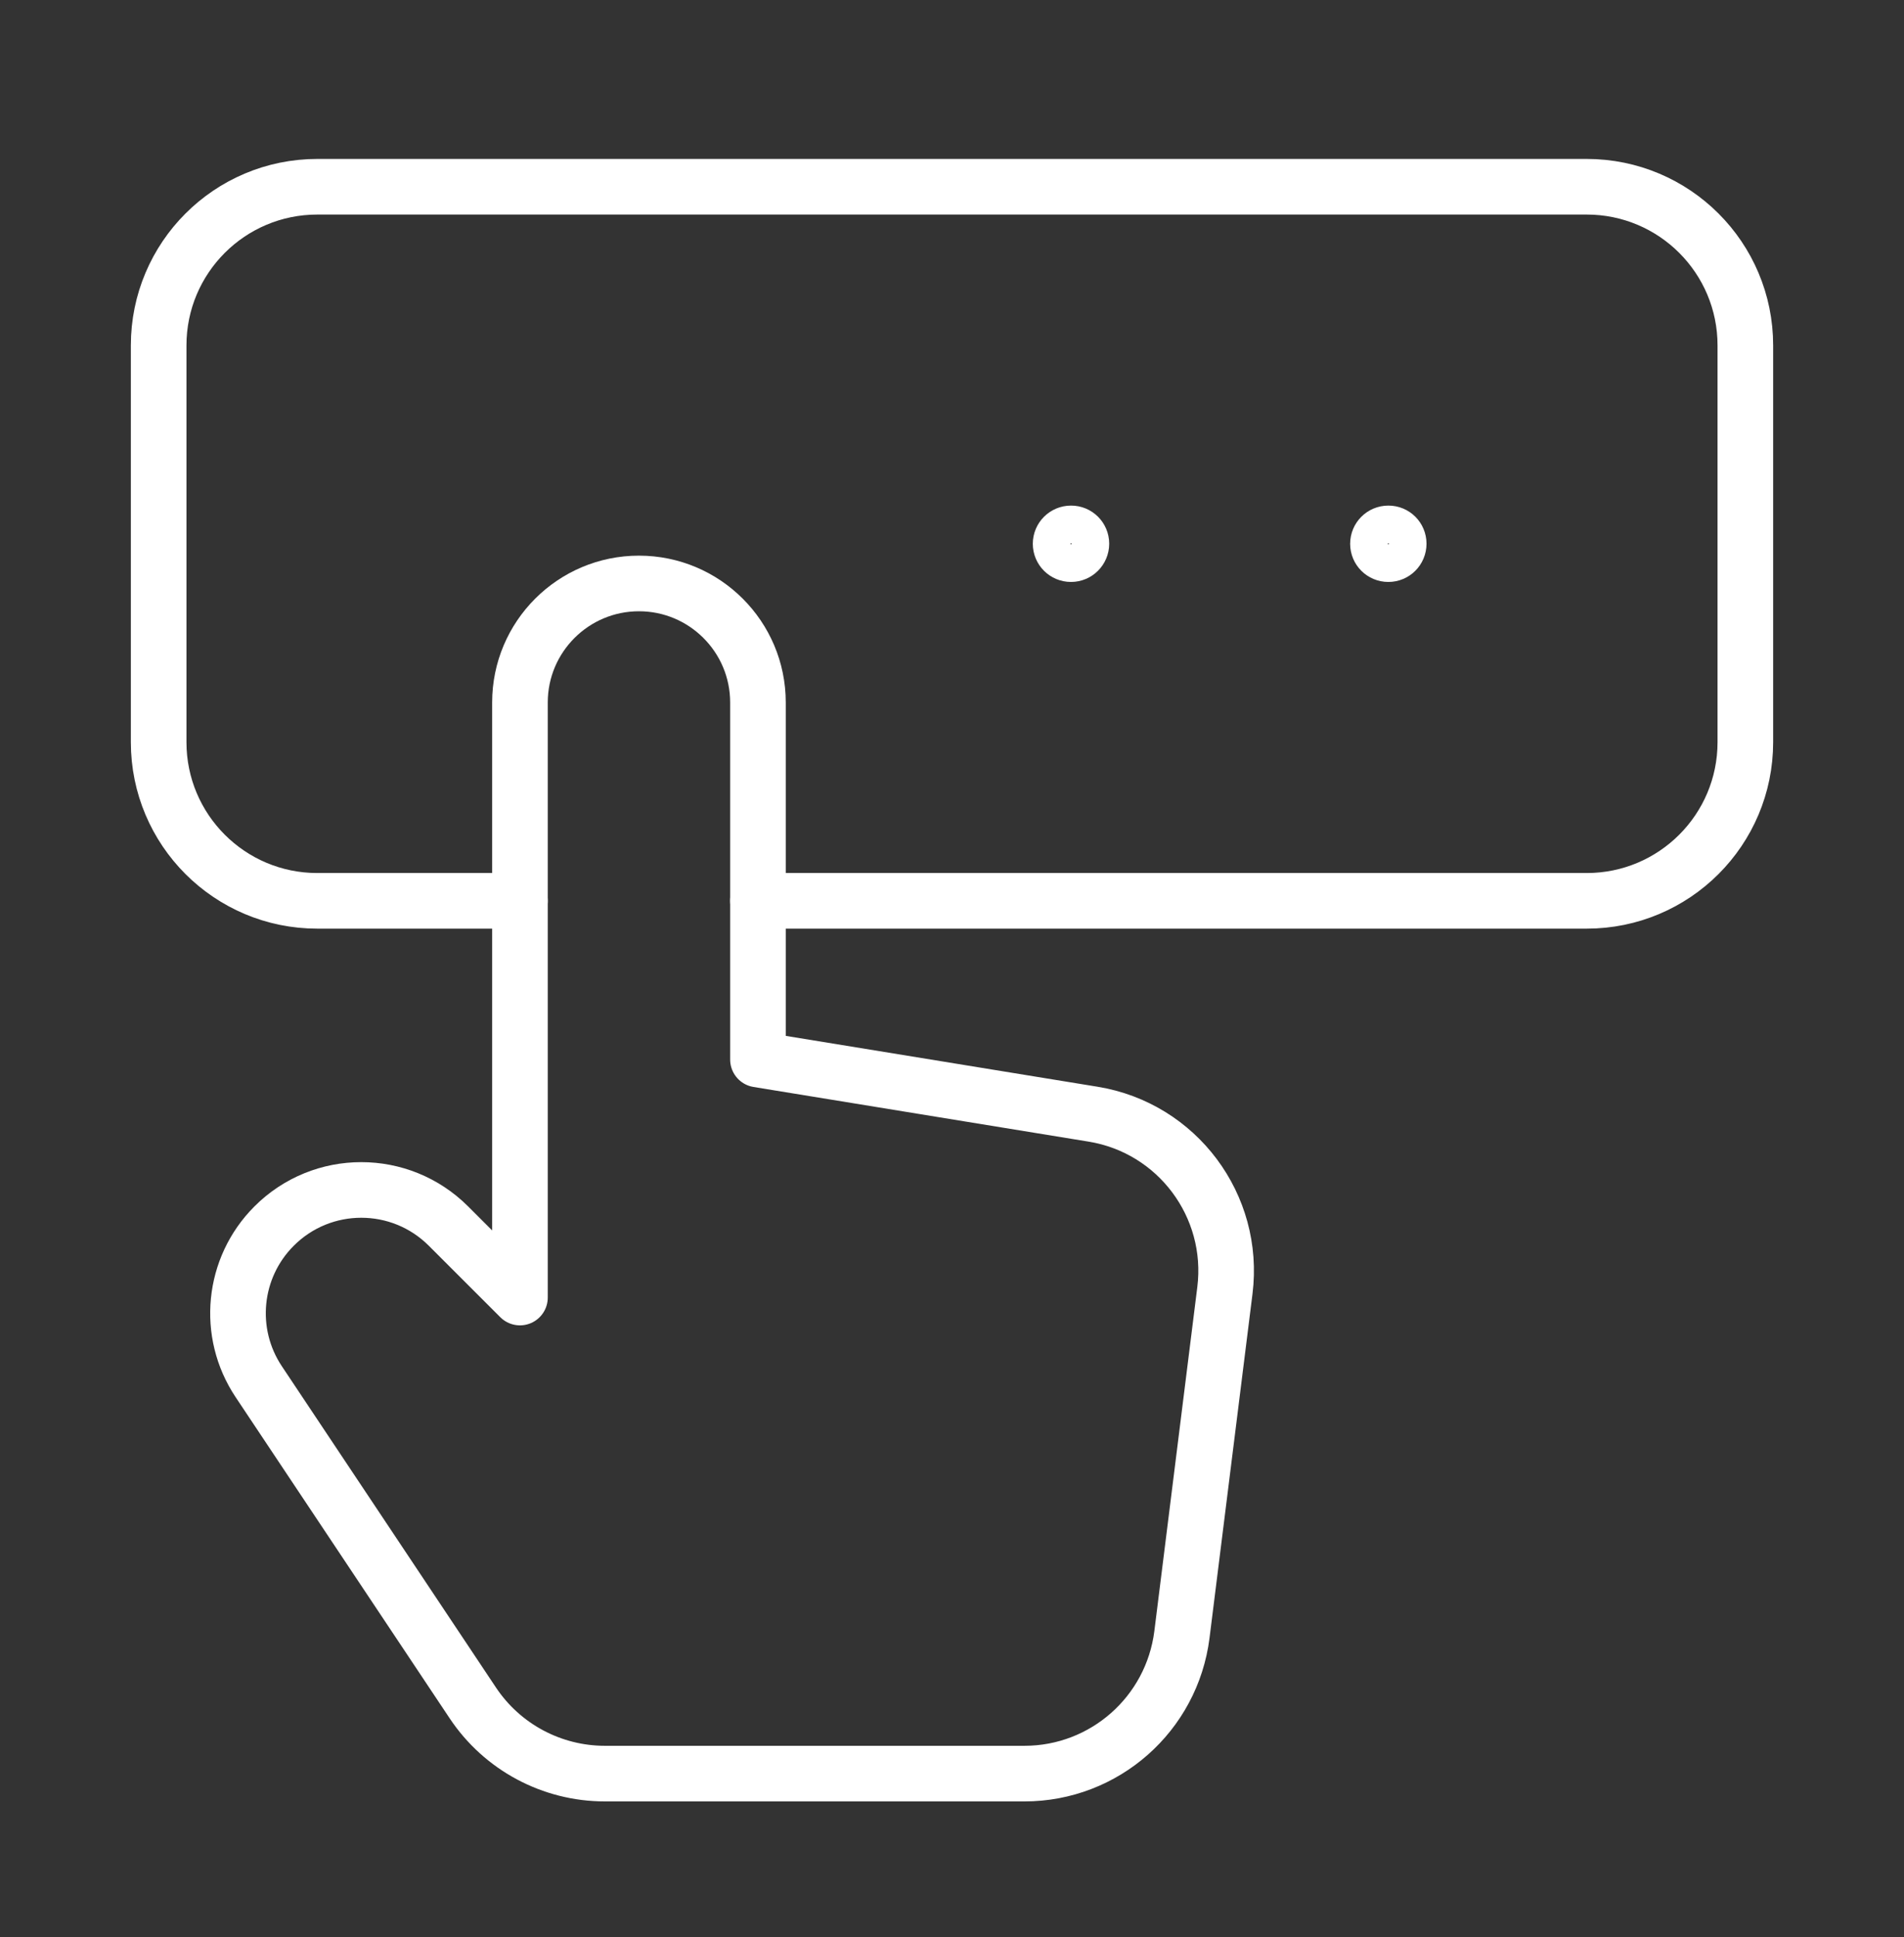
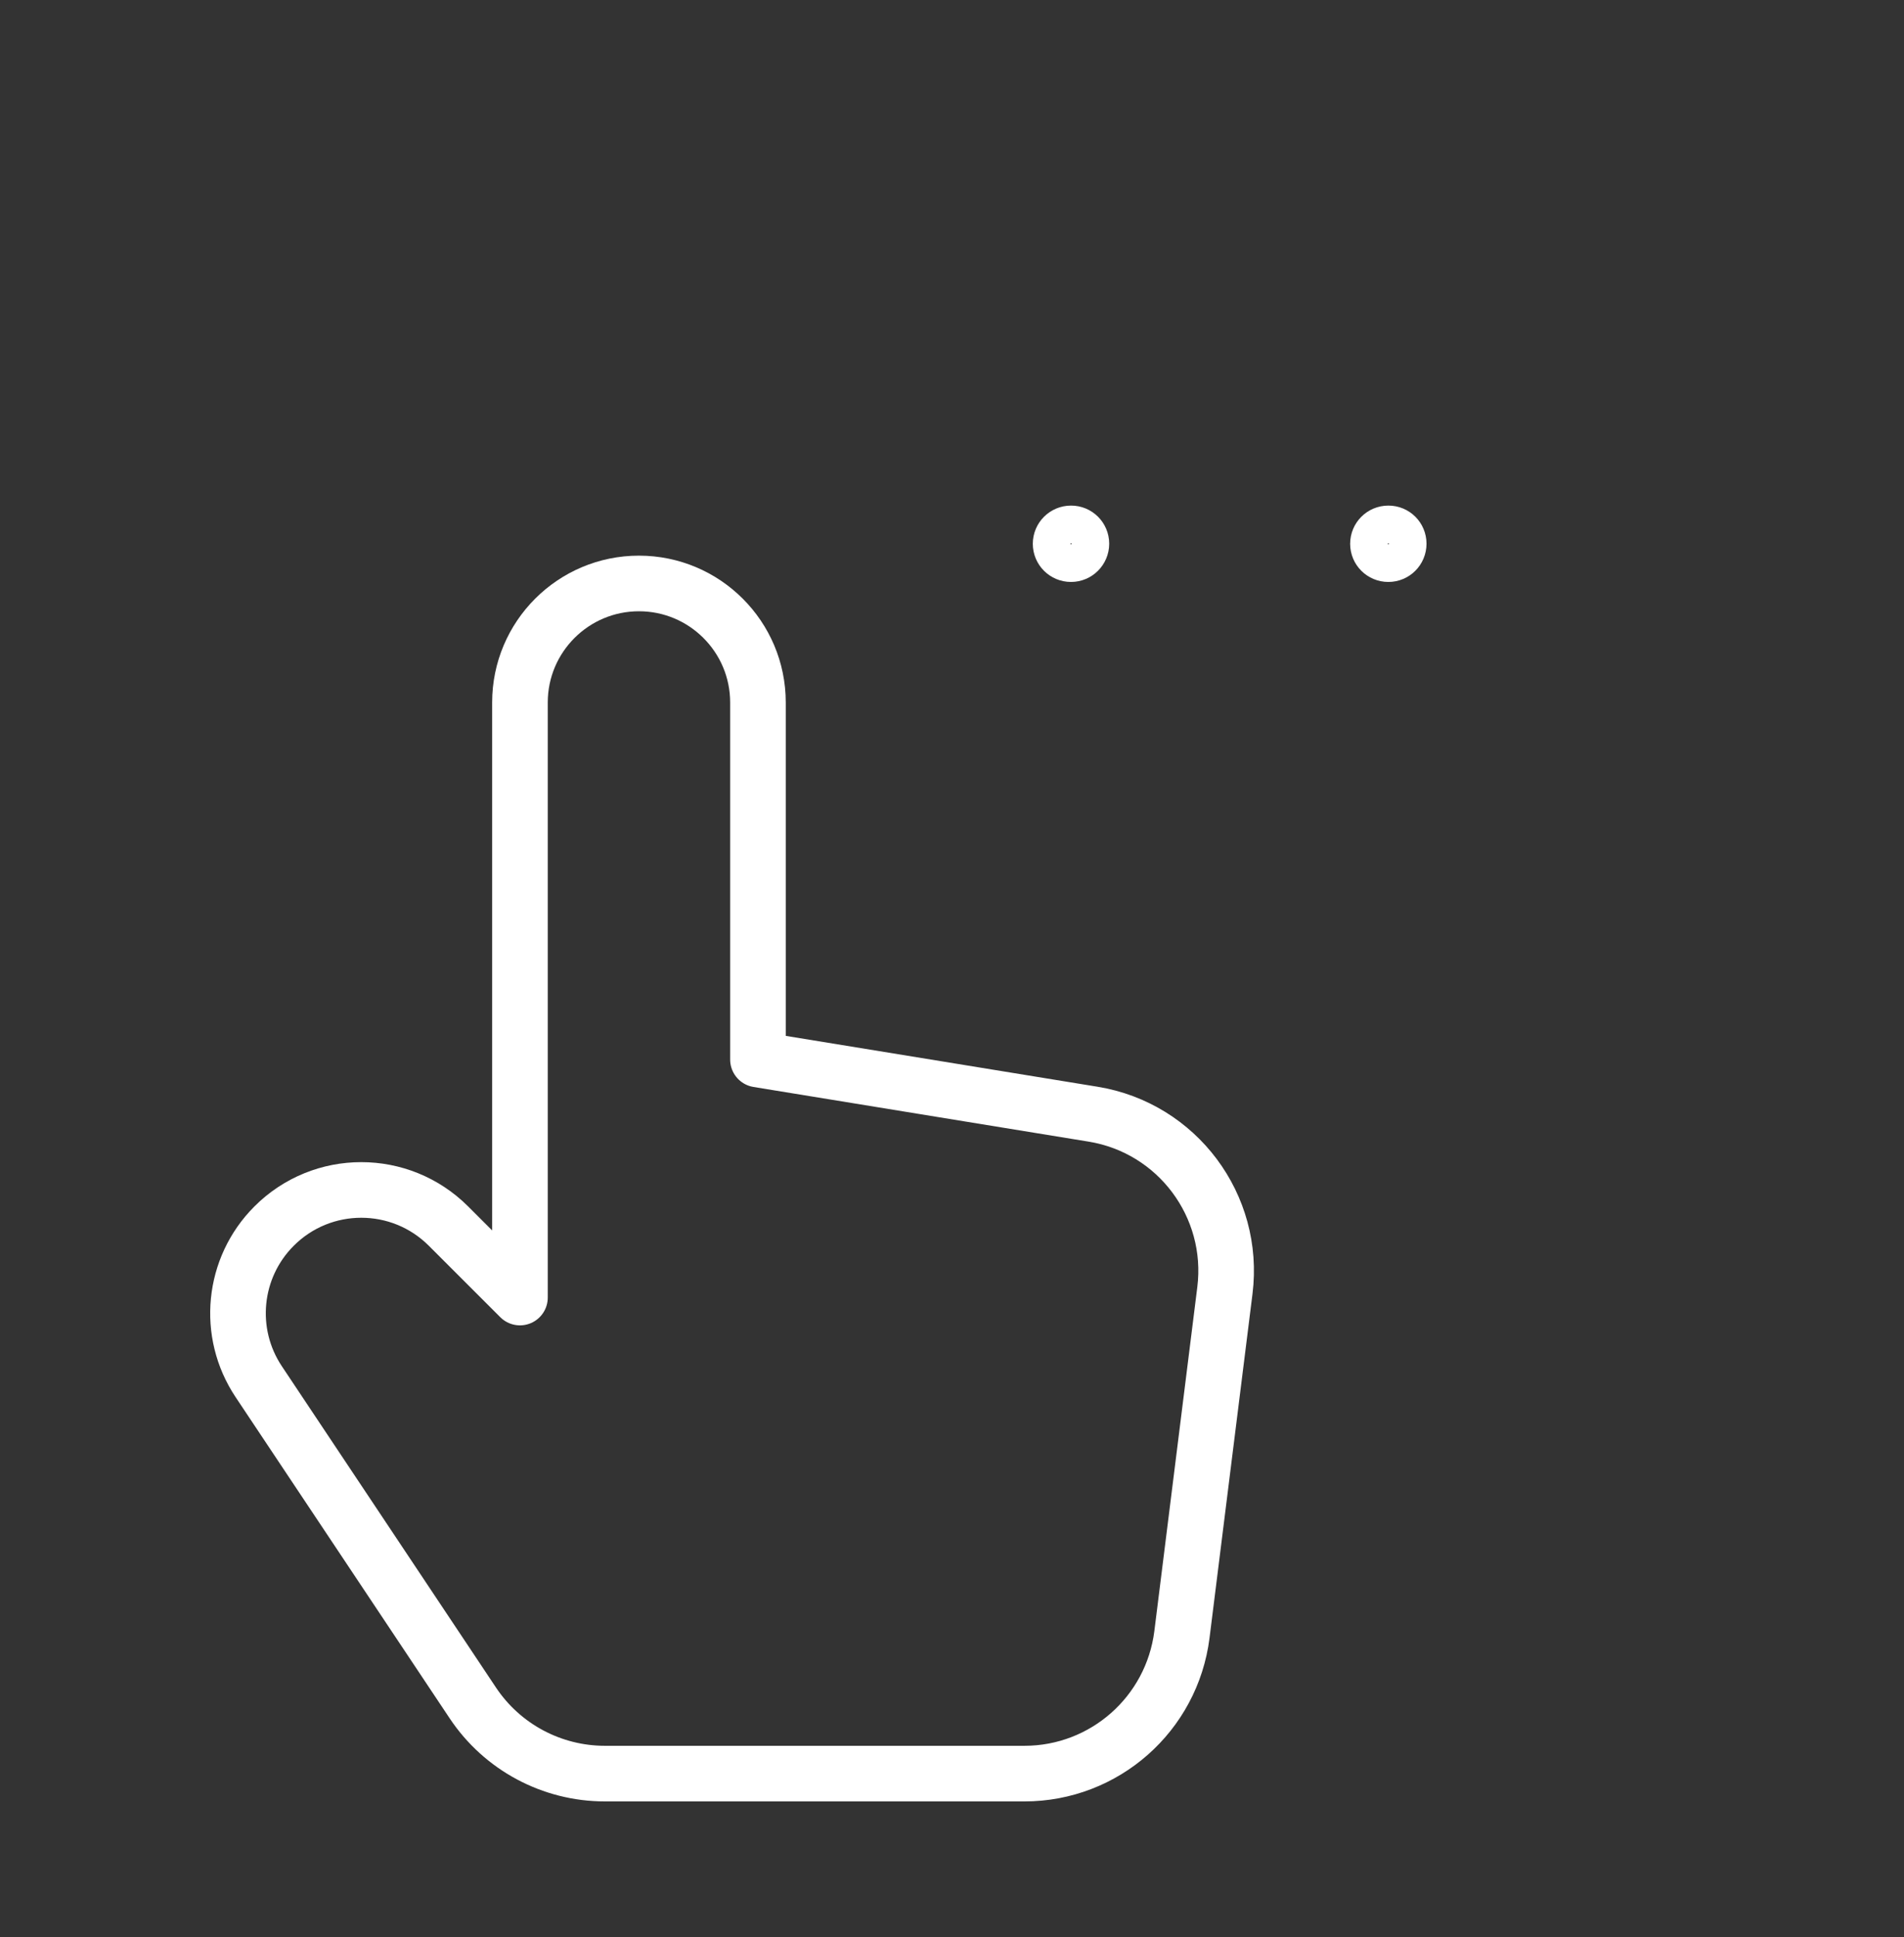
<svg xmlns="http://www.w3.org/2000/svg" width="58" height="59" viewBox="0 0 58 59" fill="none">
  <rect x="0" y="0" width="58" height="59" fill="#333333" stroke="none" />
-   <path d="M15.839 27.438H9.667C6.996 27.438 4.833 25.275 4.833 22.605V10.521C4.833 7.851 6.996 5.688 9.667 5.688H48.333C51.004 5.688 53.167 7.851 53.167 10.521V22.605C53.167 25.275 51.004 27.438 48.333 27.438H23.089" stroke="white" stroke-width="1.694" stroke-linecap="round" stroke-linejoin="round" />
  <path fill-rule="evenodd" clip-rule="evenodd" d="M23.089 32.271V21.396C23.089 19.395 21.465 17.771 19.464 17.771C17.463 17.771 15.839 19.395 15.839 21.396V39.521L13.661 37.344C12.194 35.877 9.816 35.877 8.35 37.344C7.083 38.61 6.888 40.594 7.881 42.083L14.403 51.868C15.3 53.214 16.81 54.021 18.427 54.021H31.206C33.645 54.021 35.699 52.206 36.004 49.787L37.313 39.306C37.635 36.727 35.861 34.354 33.297 33.936L23.089 32.271Z" stroke="white" stroke-width="1.694" stroke-linecap="round" stroke-linejoin="round" />
  <path d="M42.881 16.56C42.881 16.234 42.618 15.971 42.292 15.973C41.965 15.973 41.702 16.237 41.702 16.563C41.702 16.889 41.965 17.152 42.292 17.152C42.618 17.152 42.881 16.889 42.881 16.56" stroke="white" stroke-width="1.147" stroke-linecap="round" stroke-linejoin="round" />
  <path d="M33.215 16.56C33.215 16.234 32.951 15.971 32.625 15.973C32.299 15.973 32.035 16.237 32.035 16.563C32.035 16.889 32.299 17.152 32.625 17.152C32.949 17.152 33.215 16.889 33.215 16.56" stroke="white" stroke-width="1.147" stroke-linecap="round" stroke-linejoin="round" />
</svg>